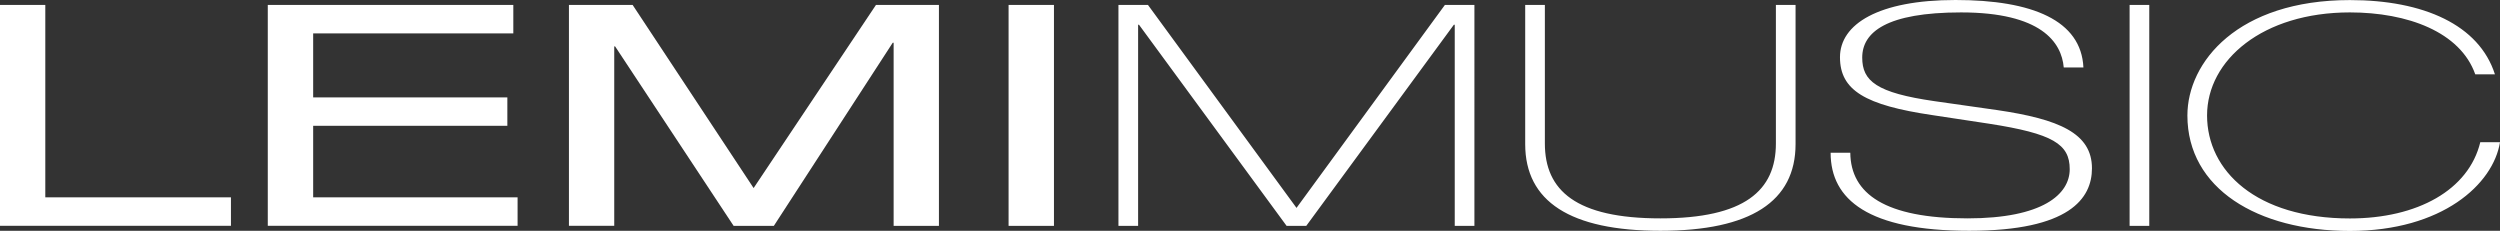
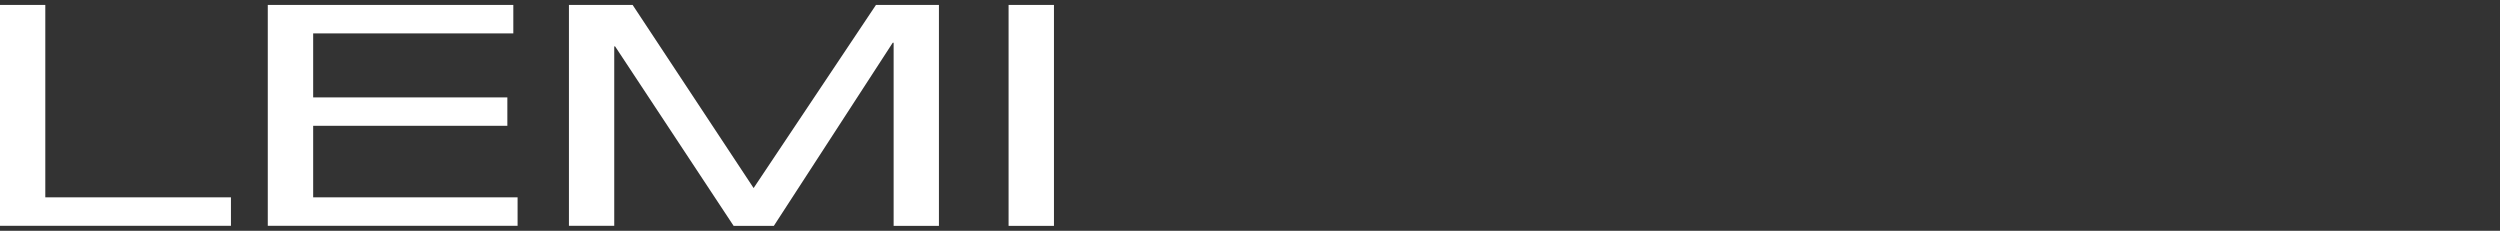
<svg xmlns="http://www.w3.org/2000/svg" id="Ebene_1" viewBox="0 0 310.14 28.63">
  <rect x="0" y="0" width="310.14" height="28.63" fill="#333333" stroke="none" />
  <defs>
    <style>.cls-1{fill:#fff;}</style>
  </defs>
-   <path class="cls-1" d="M307.7,17.62c-1.43,5.95-7.8,9.48-16.18,9.48-11.62,0-17.72-5.91-17.72-12.78s6.9-12.78,17.72-12.78c7.16,0,13.69,2.42,15.55,7.68h2.44c-1.96-6.14-8.86-9.21-17.99-9.21-13.9,0-20.16,7.68-20.16,14.32,0,9.06,8.7,14.32,20.16,14.32s17.78-5.8,18.62-11.01h-2.44ZM264.19,28.02h2.44V.61h-2.44v27.4ZM227.1,18.96c0,5.83,4.72,9.67,17.19,9.67s15.23-4.03,15.23-7.75c0-4.38-4.14-6.1-11.73-7.22l-7.8-1.11c-7.22-1.04-8.97-2.5-8.97-5.41,0-3.15,3.02-5.6,12.26-5.6,9.92,0,12.47,3.69,12.74,6.83h2.44c-.27-5.83-6.31-8.37-15.87-8.37s-14.33,2.99-14.33,7.1,3.13,5.95,11.46,7.18l7.06,1.07c7.91,1.23,9.98,2.53,9.98,5.64s-3.34,6.1-12.68,6.1c-10.19,0-14.49-3.03-14.54-8.14h-2.44ZM189.21,17.88c0,7.1,5.57,10.75,16.77,10.75s16.77-3.65,16.77-10.75V.61h-2.44v17.19c0,5.83-3.87,9.29-14.33,9.29s-14.33-3.45-14.33-9.29V.61h-2.44v17.27ZM138.75,28.02h2.44V3.07h.11l18.31,24.95h2.44l18.31-24.95h.11v24.95h2.44V.61h-3.66l-18.41,25.18L142.41.61h-3.66v27.4Z" />
  <path class="cls-1" d="M0,.61v27.4h28.65v-3.53H5.62V.61H0ZM33.22.61v27.4h30.99v-3.53h-25.36v-8.87h24.09v-3.53h-24.09v-7.94h24.83V.61h-30.46ZM108.67.61l-15.18,22.72L78.48.61h-7.9v27.4h5.62V5.76h.11l14.7,22.26h4.99l14.75-22.72h.11v22.72h5.62V.61h-7.8ZM125.12,28.02h5.63V.61h-5.63v27.4Z" />
</svg>